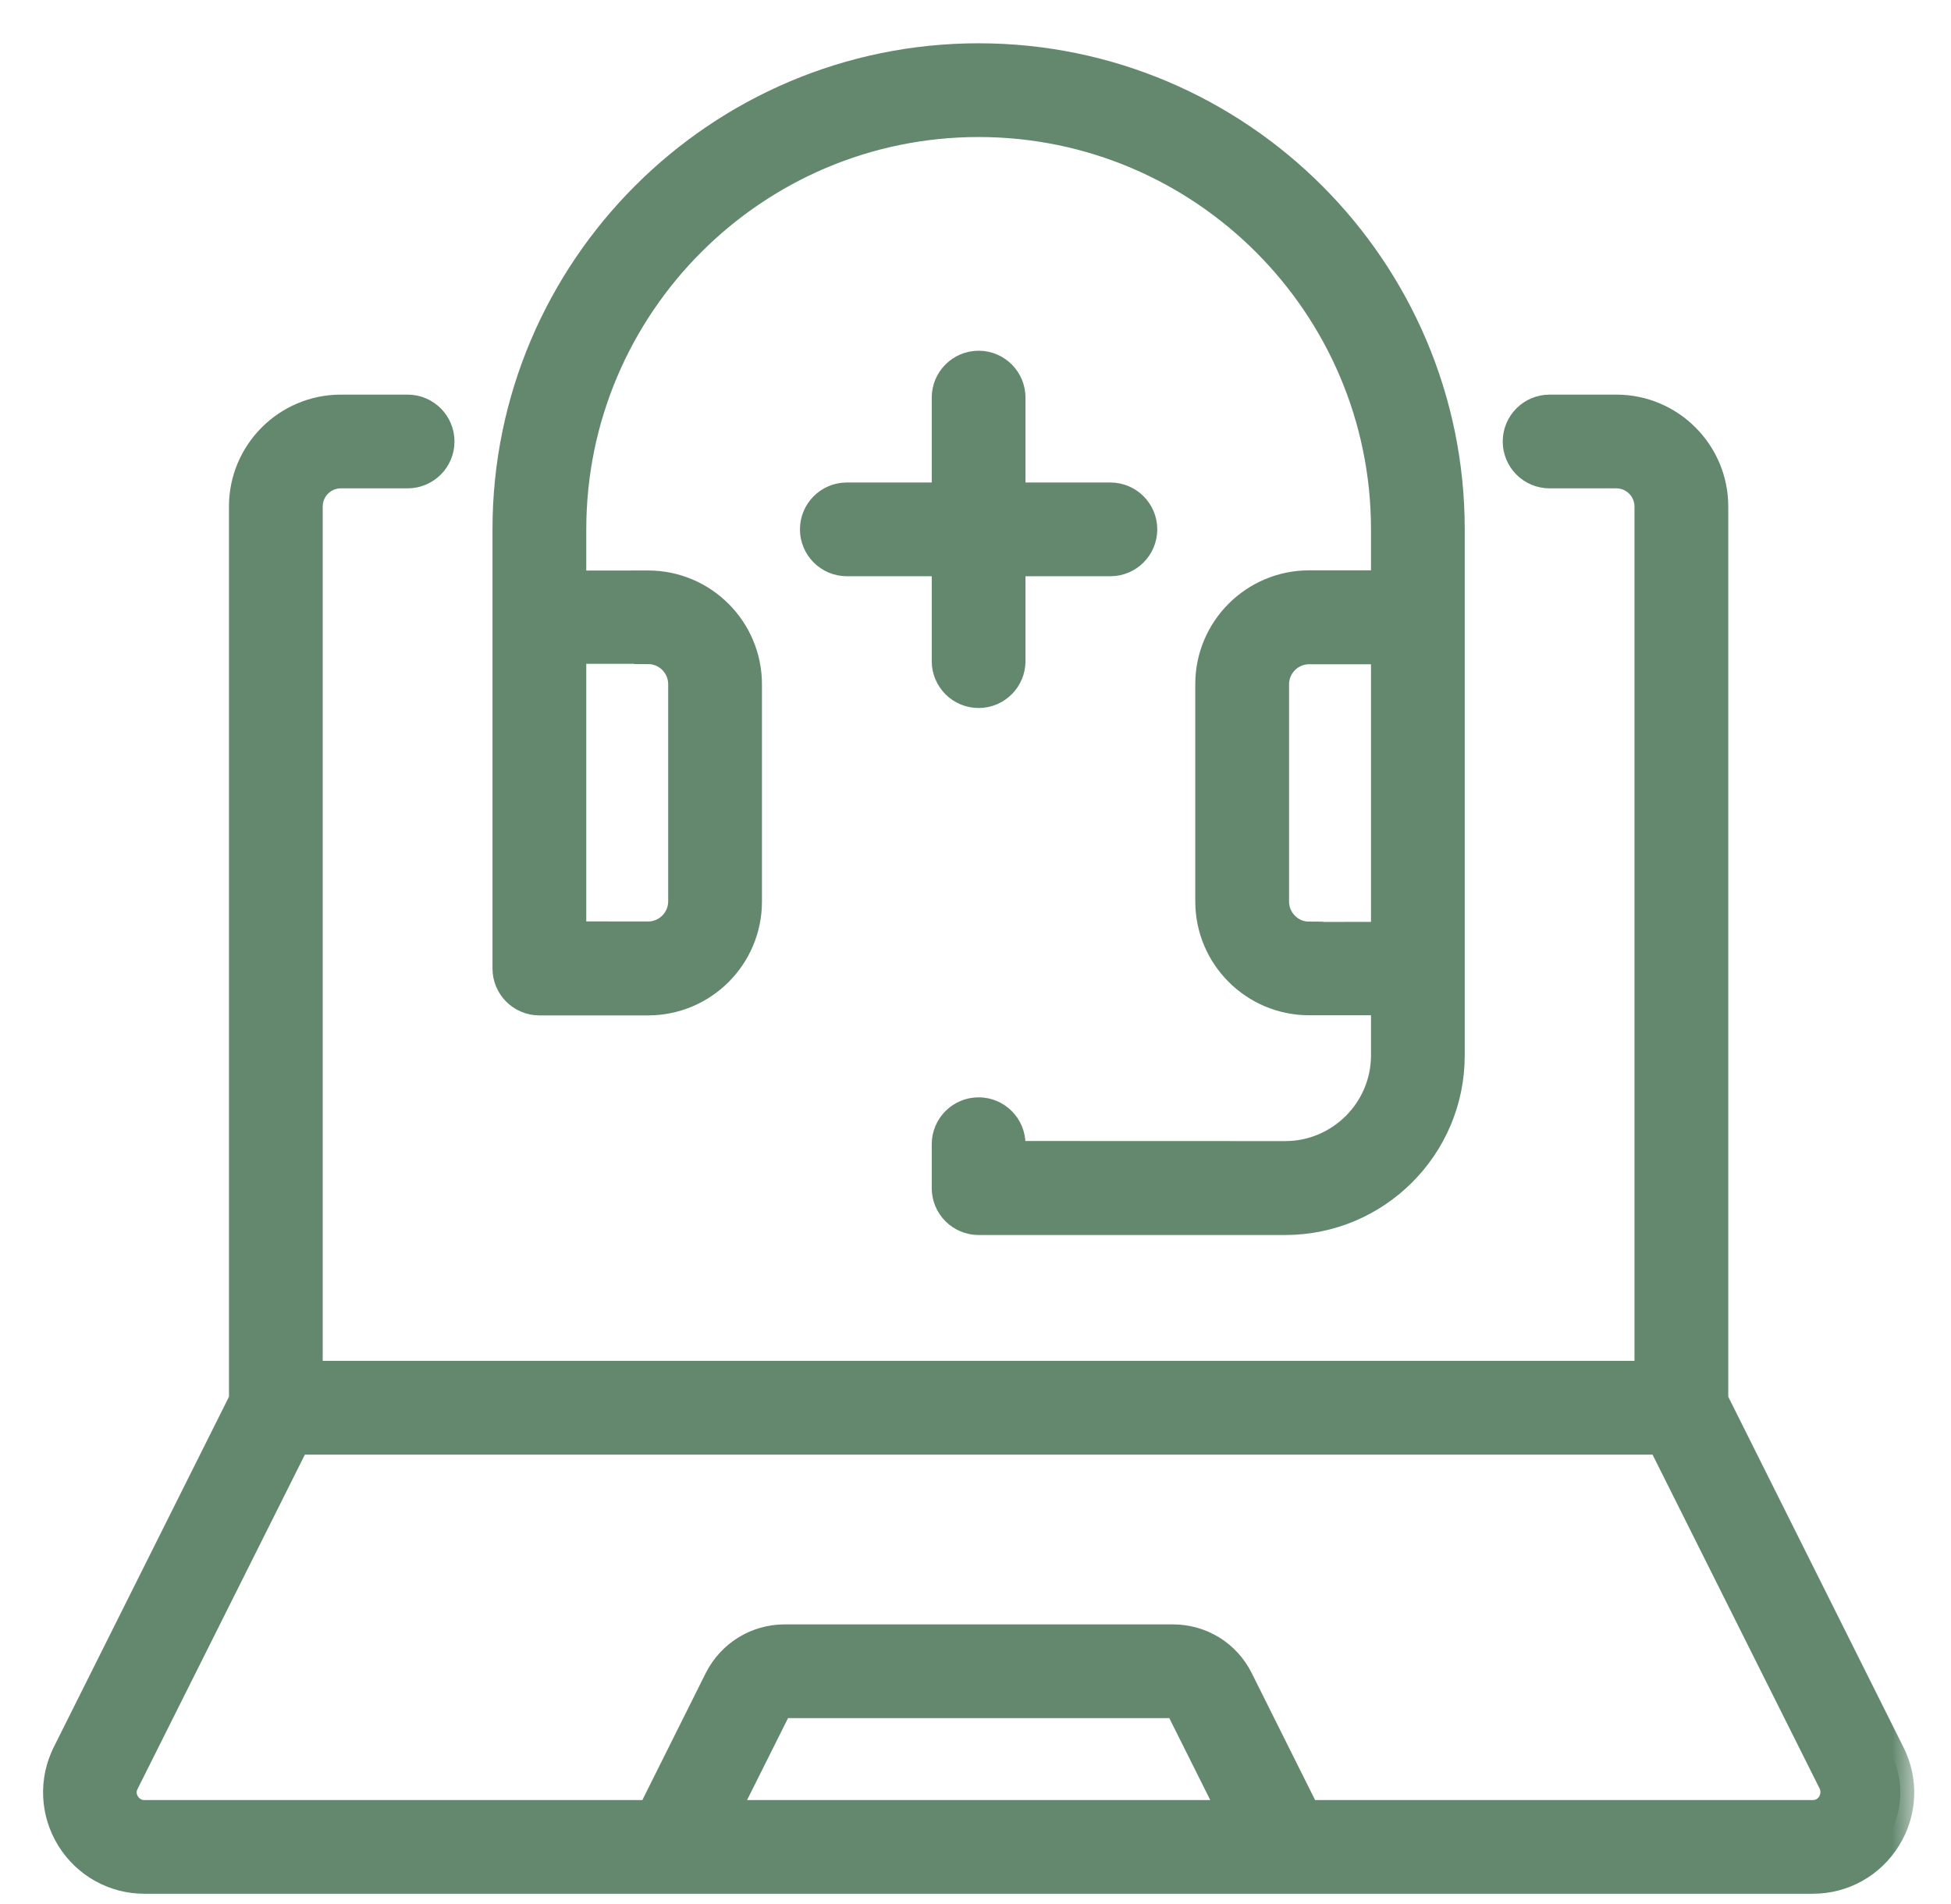
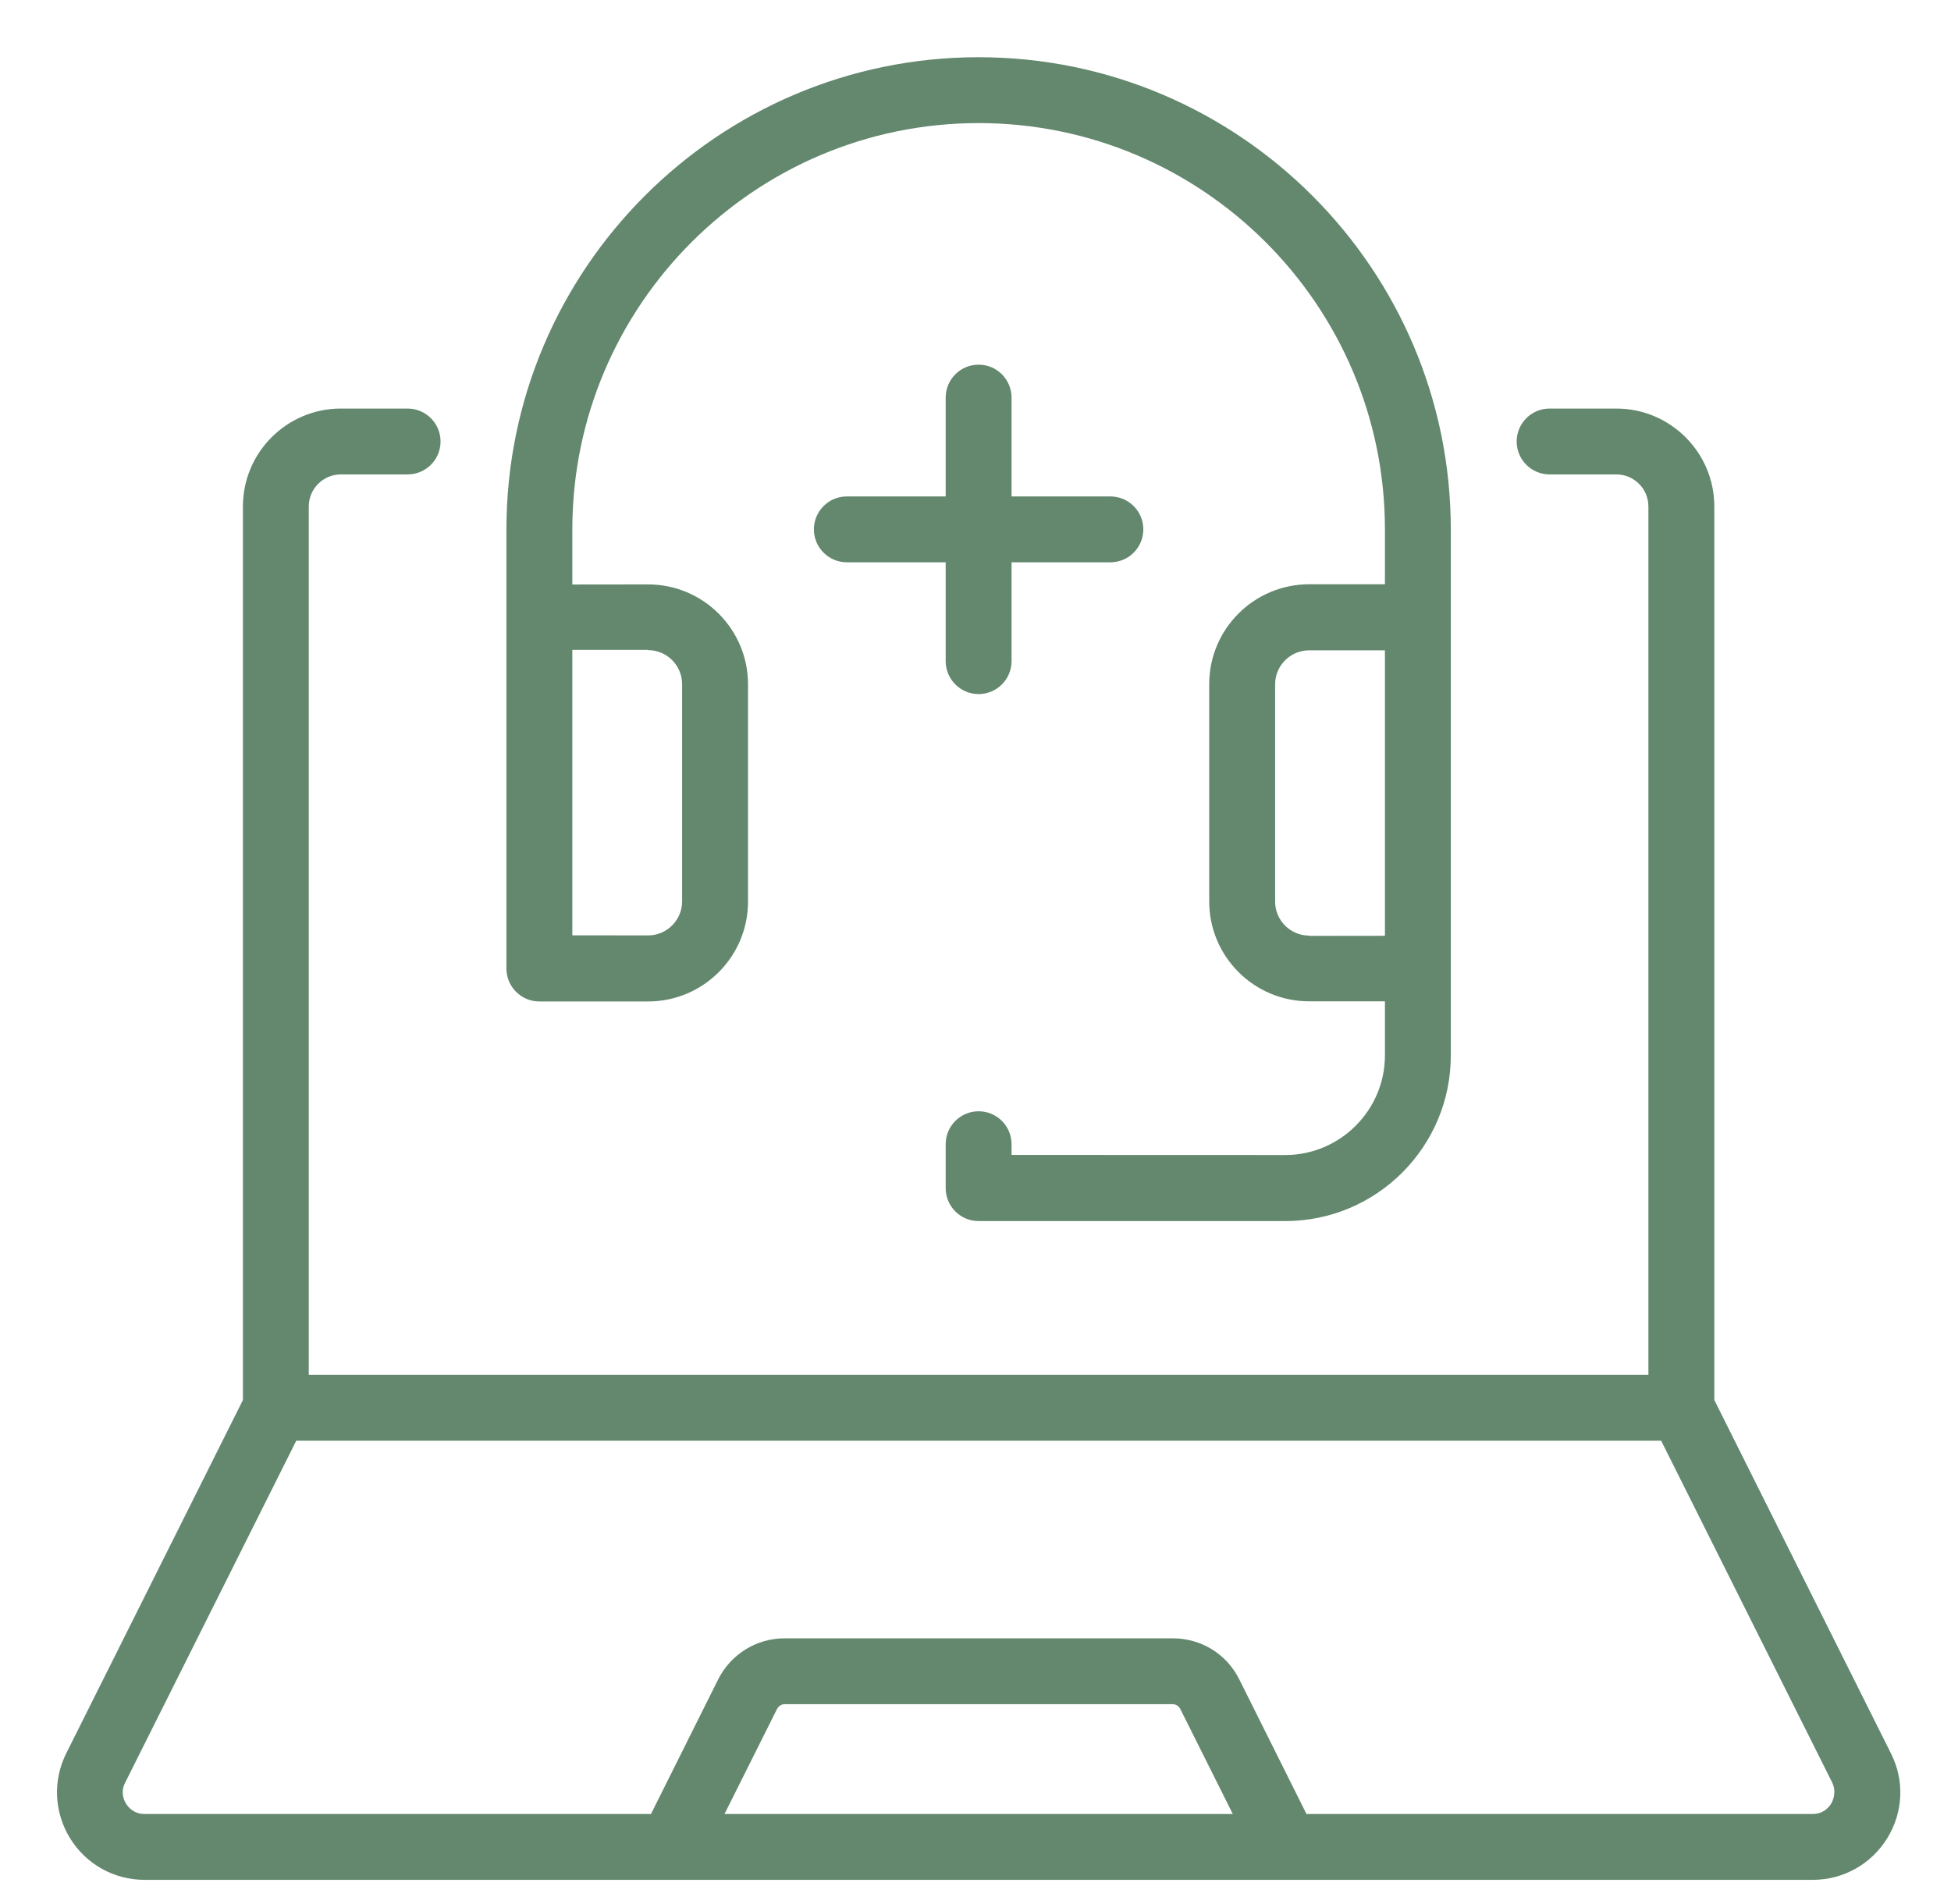
<svg xmlns="http://www.w3.org/2000/svg" width="42" height="41" viewBox="0 0 42 41" fill="none">
  <mask id="path-1-outside-1_224_1329" maskUnits="userSpaceOnUse" x="0.227" y="0.232" width="41" height="41" fill="black">
-     <rect fill="white" x="0.227" y="0.232" width="41" height="41" />
-     <path d="M40.705 37.745L36.905 30.142V10.905C36.905 9.742 35.959 8.796 34.796 8.796H33.359C32.967 8.796 32.65 9.114 32.65 9.505C32.65 9.897 32.967 10.214 33.359 10.214H34.796C35.174 10.214 35.486 10.521 35.486 10.905V29.598H6.647V10.905C6.647 10.527 6.953 10.214 7.338 10.214H8.774C9.166 10.214 9.484 9.897 9.484 9.505C9.484 9.114 9.166 8.796 8.774 8.796H7.338C6.174 8.796 5.229 9.742 5.229 10.905V30.143L1.428 37.744C1.134 38.33 1.164 39.017 1.509 39.578C1.854 40.136 2.455 40.472 3.112 40.472H39.023C39.68 40.472 40.281 40.136 40.626 39.578C40.971 39.02 41.005 38.336 40.705 37.745ZM15.597 39.054L16.727 36.794C16.76 36.733 16.821 36.69 16.893 36.69H25.242C25.312 36.69 25.375 36.727 25.409 36.794L26.539 39.054H15.597ZM39.42 38.833C39.378 38.899 39.26 39.054 39.023 39.054H28.125L26.679 36.157C26.406 35.608 25.857 35.272 25.246 35.272H16.893C16.284 35.272 15.735 35.612 15.46 36.157L14.014 39.054H3.111C2.874 39.054 2.756 38.899 2.714 38.833C2.671 38.766 2.586 38.587 2.695 38.378L6.378 31.017H35.76L39.443 38.378C39.542 38.59 39.457 38.766 39.42 38.833ZM11.612 21.561H13.951C15.139 21.561 16.103 20.597 16.103 19.41V14.734C16.103 13.546 15.139 12.582 13.951 12.582L12.321 12.584V11.397C12.321 6.575 16.245 2.65 21.067 2.65C25.889 2.65 29.814 6.575 29.814 11.397V12.579H28.183C26.995 12.579 26.031 13.543 26.031 14.73V19.406C26.031 20.594 26.995 21.558 28.183 21.558H29.814V22.721C29.814 23.903 28.849 24.867 27.668 24.867L21.776 24.865V24.634C21.776 24.243 21.459 23.925 21.067 23.925C20.676 23.925 20.358 24.243 20.358 24.634V25.58C20.358 25.972 20.676 26.289 21.067 26.289H27.668C29.634 26.289 31.232 24.692 31.232 22.725V11.397C31.232 5.793 26.67 1.232 21.067 1.232C15.464 1.232 10.902 5.793 10.902 11.397V20.852C10.902 21.244 11.22 21.561 11.612 21.561ZM28.183 20.143C27.777 20.143 27.45 19.812 27.45 19.41V14.734C27.45 14.328 27.78 14.001 28.183 14.001H29.814V20.147L28.183 20.149V20.143ZM13.951 13.997C14.358 13.997 14.684 14.328 14.684 14.73V19.406C14.684 19.812 14.354 20.139 13.951 20.139L12.321 20.137V13.991H13.951V13.997ZM21.776 8.56V10.688H23.904C24.295 10.688 24.613 11.005 24.613 11.397C24.613 11.788 24.295 12.106 23.904 12.106H21.776V14.233C21.776 14.625 21.459 14.943 21.067 14.943C20.676 14.943 20.358 14.625 20.358 14.233V12.106H18.23C17.839 12.106 17.521 11.788 17.521 11.397C17.521 11.005 17.839 10.688 18.23 10.688H20.358V8.56C20.358 8.169 20.676 7.851 21.067 7.851C21.459 7.851 21.776 8.169 21.776 8.56Z" />
-   </mask>
+     </mask>
  <path d="M40.705 37.745L36.905 30.142V10.905C36.905 9.742 35.959 8.796 34.796 8.796H33.359C32.967 8.796 32.65 9.114 32.65 9.505C32.65 9.897 32.967 10.214 33.359 10.214H34.796C35.174 10.214 35.486 10.521 35.486 10.905V29.598H6.647V10.905C6.647 10.527 6.953 10.214 7.338 10.214H8.774C9.166 10.214 9.484 9.897 9.484 9.505C9.484 9.114 9.166 8.796 8.774 8.796H7.338C6.174 8.796 5.229 9.742 5.229 10.905V30.143L1.428 37.744C1.134 38.33 1.164 39.017 1.509 39.578C1.854 40.136 2.455 40.472 3.112 40.472H39.023C39.68 40.472 40.281 40.136 40.626 39.578C40.971 39.02 41.005 38.336 40.705 37.745ZM15.597 39.054L16.727 36.794C16.76 36.733 16.821 36.69 16.893 36.69H25.242C25.312 36.69 25.375 36.727 25.409 36.794L26.539 39.054H15.597ZM39.42 38.833C39.378 38.899 39.26 39.054 39.023 39.054H28.125L26.679 36.157C26.406 35.608 25.857 35.272 25.246 35.272H16.893C16.284 35.272 15.735 35.612 15.46 36.157L14.014 39.054H3.111C2.874 39.054 2.756 38.899 2.714 38.833C2.671 38.766 2.586 38.587 2.695 38.378L6.378 31.017H35.76L39.443 38.378C39.542 38.59 39.457 38.766 39.42 38.833ZM11.612 21.561H13.951C15.139 21.561 16.103 20.597 16.103 19.41V14.734C16.103 13.546 15.139 12.582 13.951 12.582L12.321 12.584V11.397C12.321 6.575 16.245 2.65 21.067 2.65C25.889 2.65 29.814 6.575 29.814 11.397V12.579H28.183C26.995 12.579 26.031 13.543 26.031 14.73V19.406C26.031 20.594 26.995 21.558 28.183 21.558H29.814V22.721C29.814 23.903 28.849 24.867 27.668 24.867L21.776 24.865V24.634C21.776 24.243 21.459 23.925 21.067 23.925C20.676 23.925 20.358 24.243 20.358 24.634V25.58C20.358 25.972 20.676 26.289 21.067 26.289H27.668C29.634 26.289 31.232 24.692 31.232 22.725V11.397C31.232 5.793 26.67 1.232 21.067 1.232C15.464 1.232 10.902 5.793 10.902 11.397V20.852C10.902 21.244 11.22 21.561 11.612 21.561ZM28.183 20.143C27.777 20.143 27.45 19.812 27.45 19.41V14.734C27.45 14.328 27.78 14.001 28.183 14.001H29.814V20.147L28.183 20.149V20.143ZM13.951 13.997C14.358 13.997 14.684 14.328 14.684 14.73V19.406C14.684 19.812 14.354 20.139 13.951 20.139L12.321 20.137V13.991H13.951V13.997ZM21.776 8.56V10.688H23.904C24.295 10.688 24.613 11.005 24.613 11.397C24.613 11.788 24.295 12.106 23.904 12.106H21.776V14.233C21.776 14.625 21.459 14.943 21.067 14.943C20.676 14.943 20.358 14.625 20.358 14.233V12.106H18.23C17.839 12.106 17.521 11.788 17.521 11.397C17.521 11.005 17.839 10.688 18.23 10.688H20.358V8.56C20.358 8.169 20.676 7.851 21.067 7.851C21.459 7.851 21.776 8.169 21.776 8.56Z" fill="#63886E" />
-   <path d="M40.705 37.745L36.905 30.142V10.905C36.905 9.742 35.959 8.796 34.796 8.796H33.359C32.967 8.796 32.65 9.114 32.65 9.505C32.65 9.897 32.967 10.214 33.359 10.214H34.796C35.174 10.214 35.486 10.521 35.486 10.905V29.598H6.647V10.905C6.647 10.527 6.953 10.214 7.338 10.214H8.774C9.166 10.214 9.484 9.897 9.484 9.505C9.484 9.114 9.166 8.796 8.774 8.796H7.338C6.174 8.796 5.229 9.742 5.229 10.905V30.143L1.428 37.744C1.134 38.33 1.164 39.017 1.509 39.578C1.854 40.136 2.455 40.472 3.112 40.472H39.023C39.68 40.472 40.281 40.136 40.626 39.578C40.971 39.02 41.005 38.336 40.705 37.745ZM15.597 39.054L16.727 36.794C16.76 36.733 16.821 36.69 16.893 36.69H25.242C25.312 36.69 25.375 36.727 25.409 36.794L26.539 39.054H15.597ZM39.42 38.833C39.378 38.899 39.26 39.054 39.023 39.054H28.125L26.679 36.157C26.406 35.608 25.857 35.272 25.246 35.272H16.893C16.284 35.272 15.735 35.612 15.46 36.157L14.014 39.054H3.111C2.874 39.054 2.756 38.899 2.714 38.833C2.671 38.766 2.586 38.587 2.695 38.378L6.378 31.017H35.76L39.443 38.378C39.542 38.59 39.457 38.766 39.42 38.833ZM11.612 21.561H13.951C15.139 21.561 16.103 20.597 16.103 19.41V14.734C16.103 13.546 15.139 12.582 13.951 12.582L12.321 12.584V11.397C12.321 6.575 16.245 2.65 21.067 2.65C25.889 2.65 29.814 6.575 29.814 11.397V12.579H28.183C26.995 12.579 26.031 13.543 26.031 14.73V19.406C26.031 20.594 26.995 21.558 28.183 21.558H29.814V22.721C29.814 23.903 28.849 24.867 27.668 24.867L21.776 24.865V24.634C21.776 24.243 21.459 23.925 21.067 23.925C20.676 23.925 20.358 24.243 20.358 24.634V25.58C20.358 25.972 20.676 26.289 21.067 26.289H27.668C29.634 26.289 31.232 24.692 31.232 22.725V11.397C31.232 5.793 26.67 1.232 21.067 1.232C15.464 1.232 10.902 5.793 10.902 11.397V20.852C10.902 21.244 11.22 21.561 11.612 21.561ZM28.183 20.143C27.777 20.143 27.45 19.812 27.45 19.41V14.734C27.45 14.328 27.78 14.001 28.183 14.001H29.814V20.147L28.183 20.149V20.143ZM13.951 13.997C14.358 13.997 14.684 14.328 14.684 14.73V19.406C14.684 19.812 14.354 20.139 13.951 20.139L12.321 20.137V13.991H13.951V13.997ZM21.776 8.56V10.688H23.904C24.295 10.688 24.613 11.005 24.613 11.397C24.613 11.788 24.295 12.106 23.904 12.106H21.776V14.233C21.776 14.625 21.459 14.943 21.067 14.943C20.676 14.943 20.358 14.625 20.358 14.233V12.106H18.23C17.839 12.106 17.521 11.788 17.521 11.397C17.521 11.005 17.839 10.688 18.23 10.688H20.358V8.56C20.358 8.169 20.676 7.851 21.067 7.851C21.459 7.851 21.776 8.169 21.776 8.56Z" stroke="#63886E" stroke-width="0.6" mask="url(#path-1-outside-1_224_1329)" />
</svg>